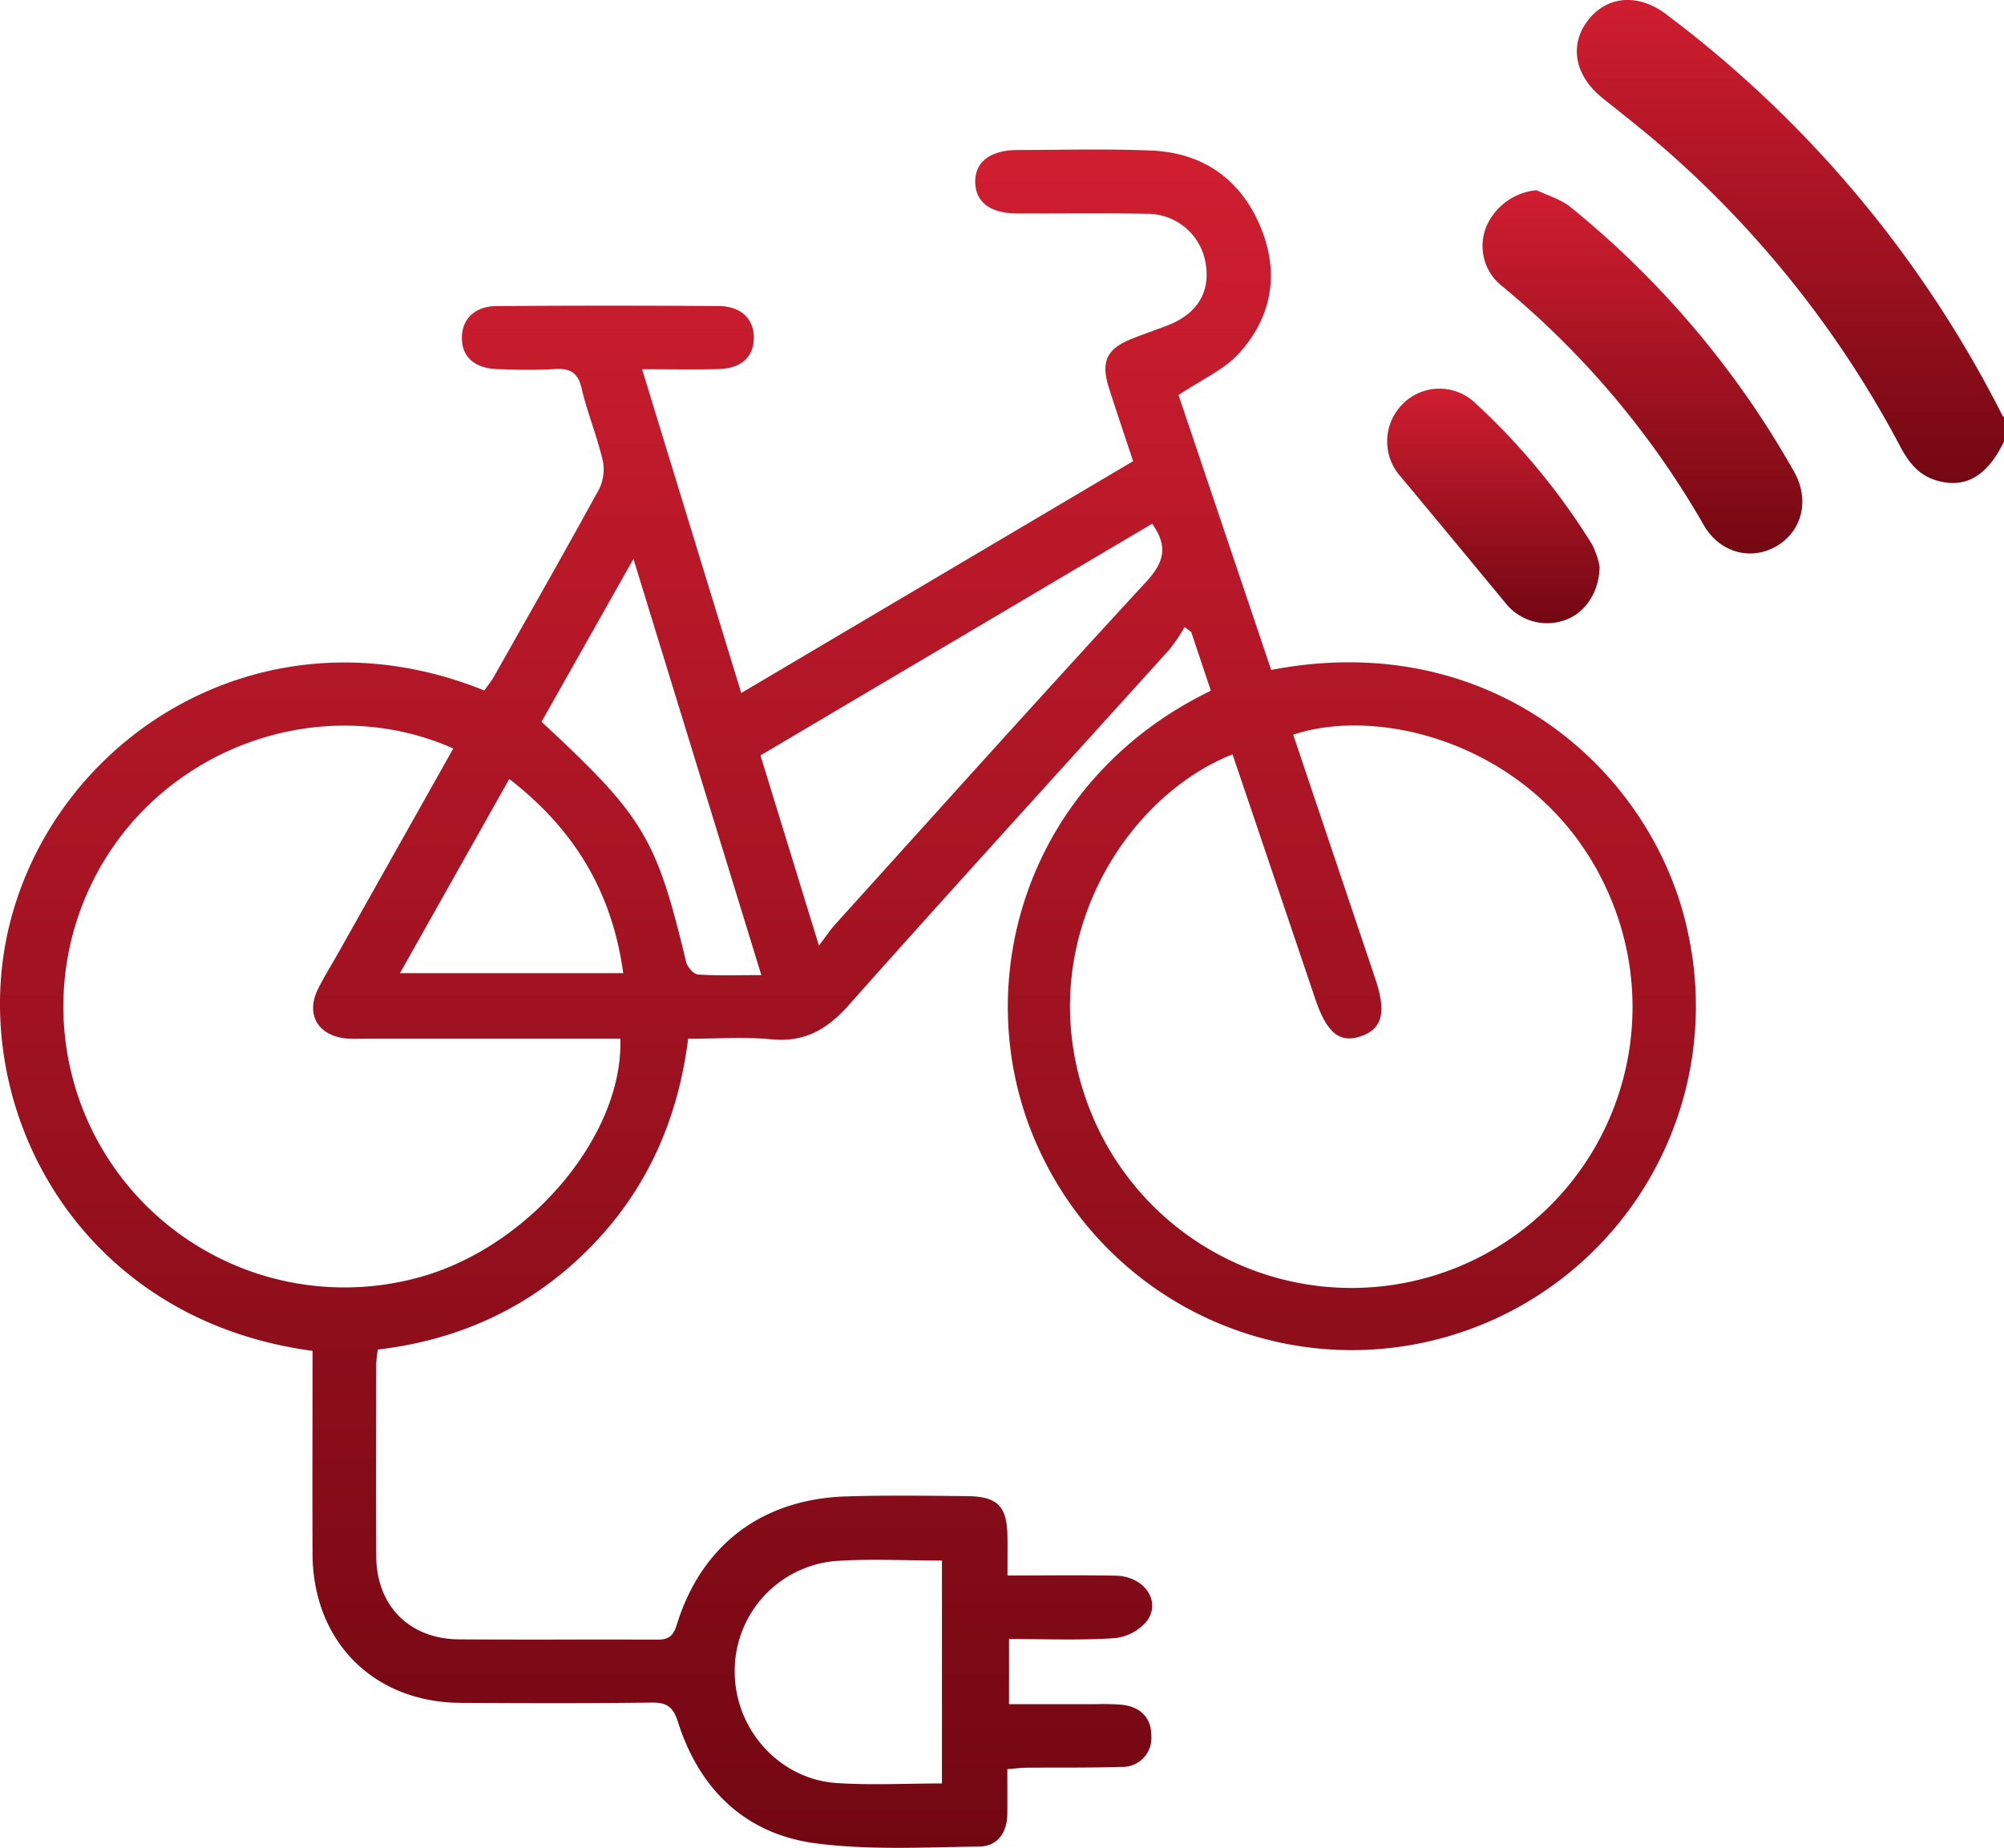
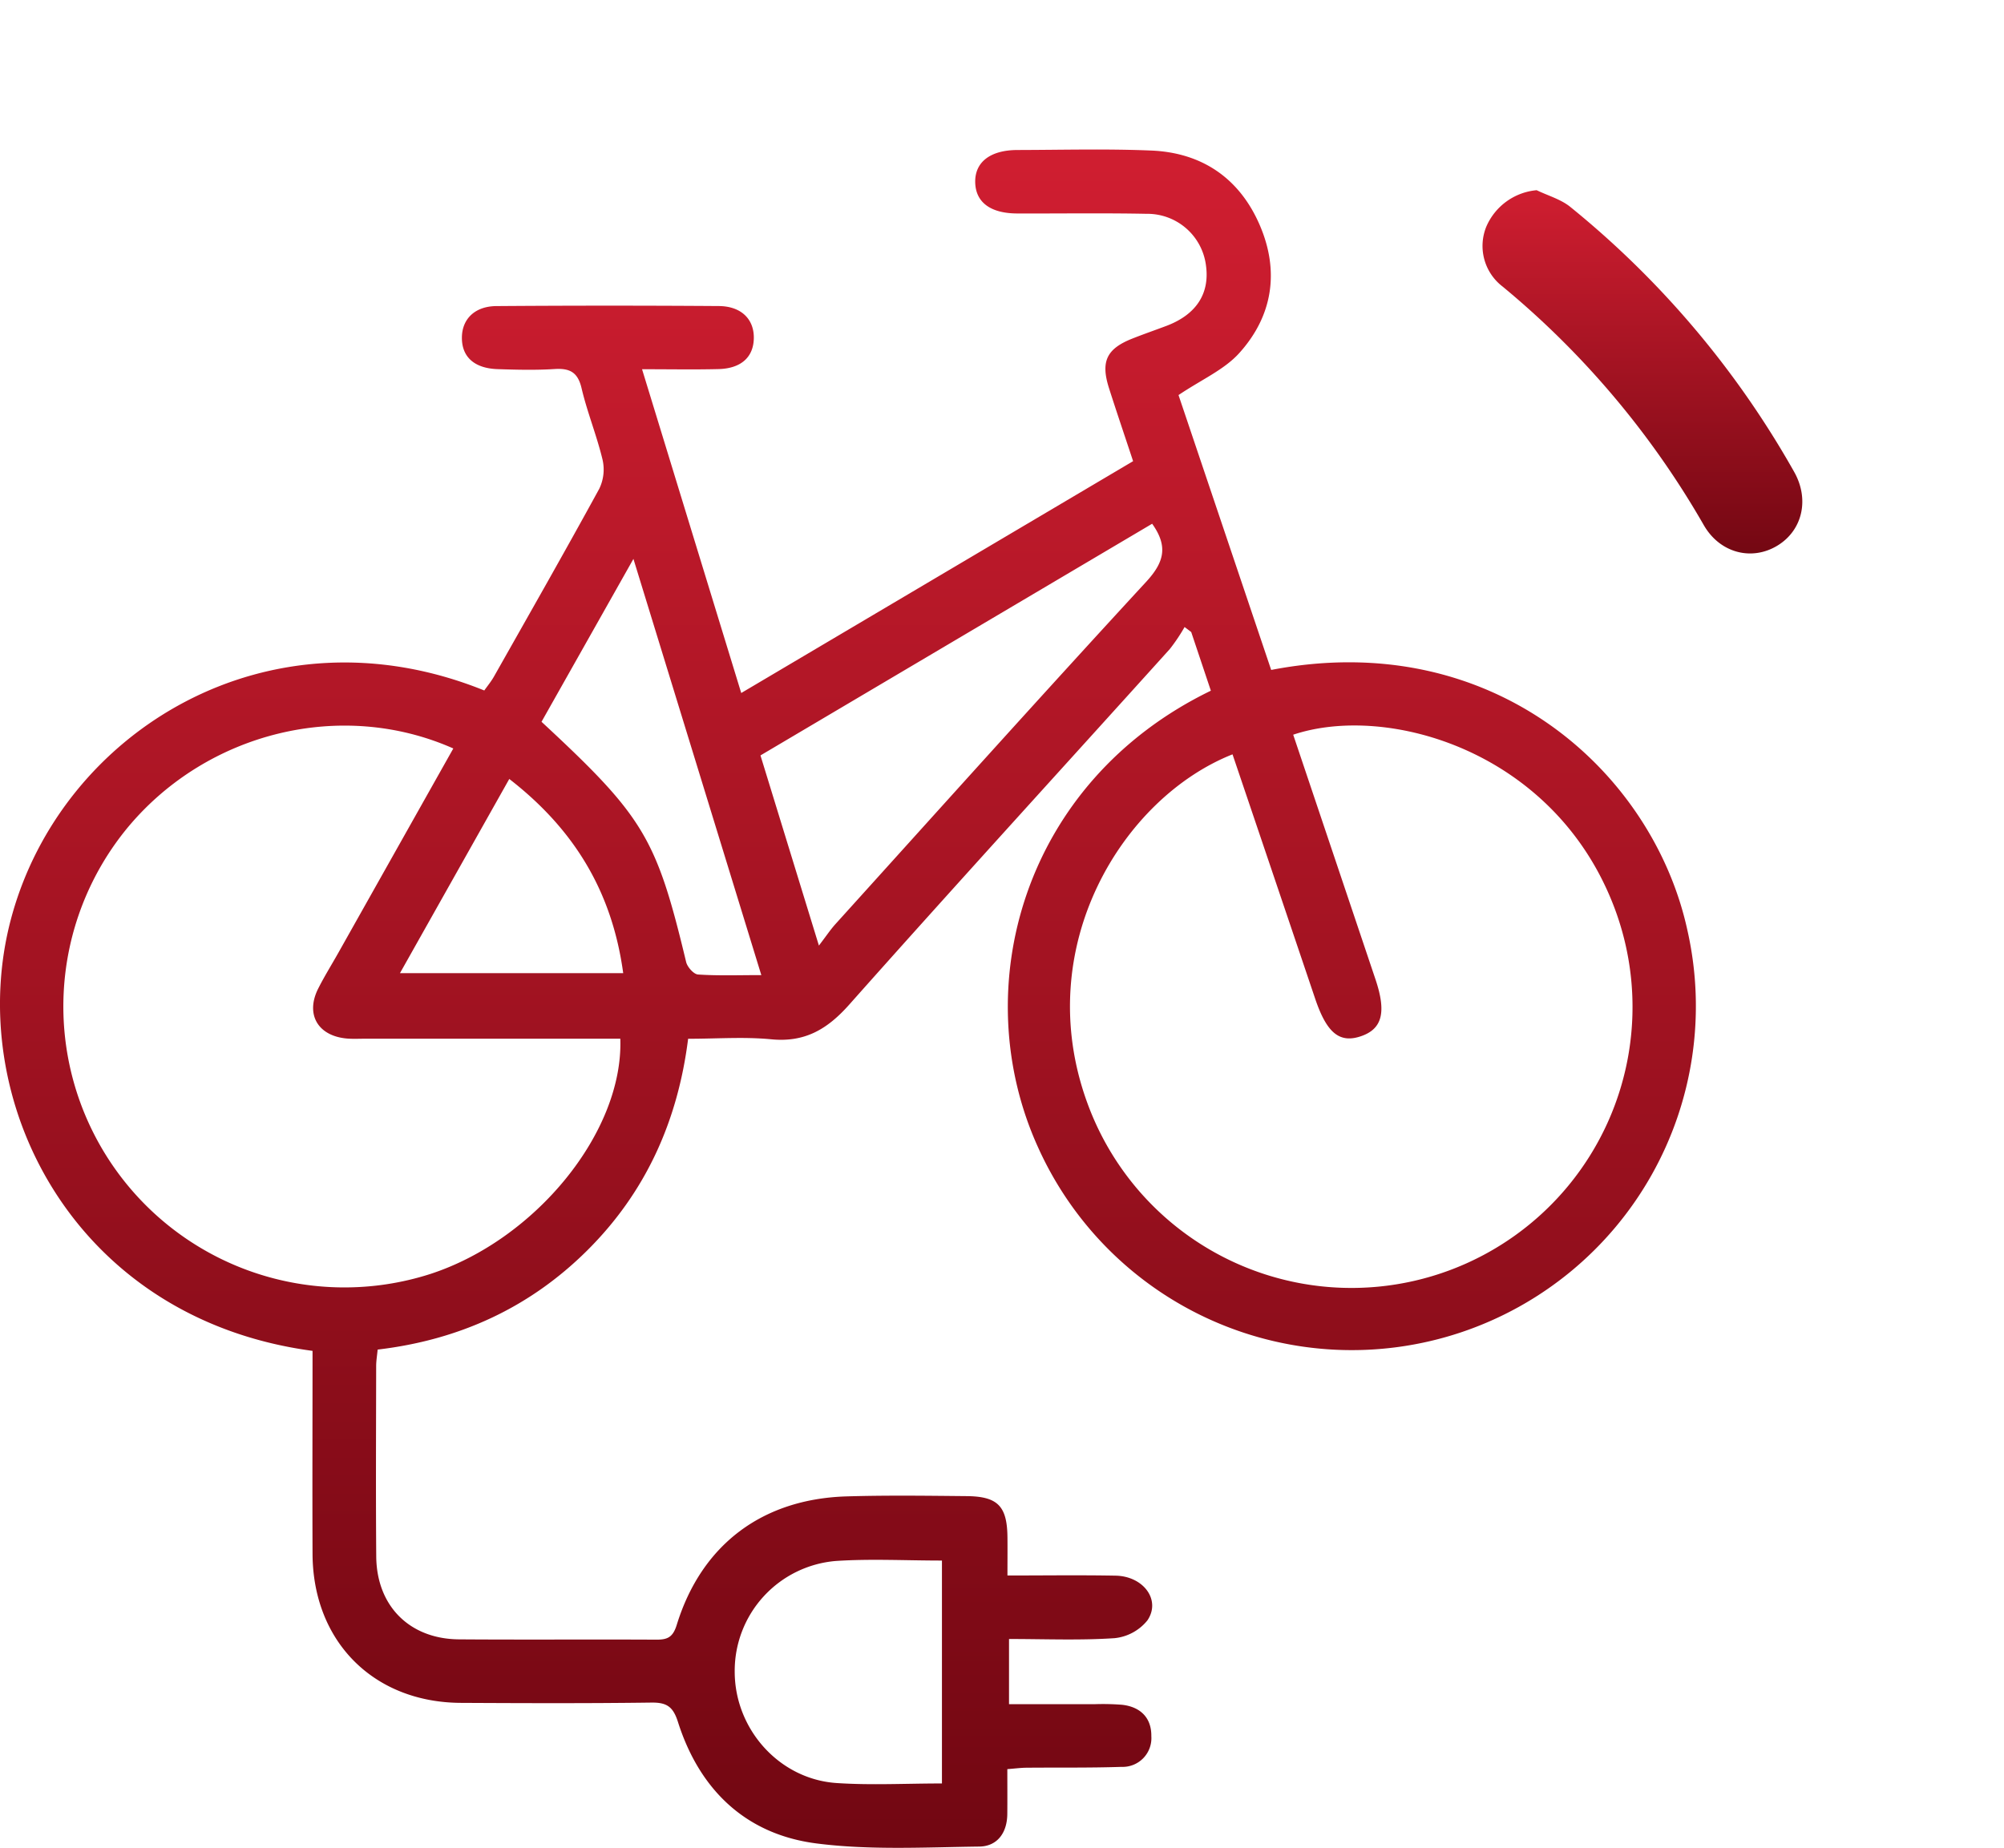
<svg xmlns="http://www.w3.org/2000/svg" width="330.521" height="304.853" viewBox="0 0 330.521 304.853">
  <defs>
    <linearGradient id="linear-gradient" x1="0.5" y1="-0.442" x2="0.5" y2="1" gradientUnits="objectBoundingBox">
      <stop offset="0" stop-color="#f9283e" />
      <stop offset="1" stop-color="#720712" />
    </linearGradient>
  </defs>
  <g id="Groupe_12703" data-name="Groupe 12703" transform="translate(-2056.857 -1719.855)">
    <path id="Tracé_11928" data-name="Tracé 11928" d="M2108.405,1942.714c-39.645-5.311-57.658-41.708-49.706-71.369,8.26-30.8,42.391-51.988,78.032-37.579.509-.726,1.126-1.466,1.593-2.291,5.826-10.306,11.69-20.593,17.368-30.981a7.3,7.3,0,0,0,.548-4.785c-.952-3.989-2.531-7.83-3.468-11.821-.625-2.659-1.969-3.308-4.466-3.151-3.106.2-6.237.117-9.353.017-3.886-.124-5.96-2.04-5.914-5.265.044-3.018,2.141-5.113,5.693-5.139q18.338-.135,36.677-.005c3.75.026,5.882,2.224,5.773,5.428-.1,3.039-2.136,4.876-5.809,4.972-3.98.1-7.965.023-12.622.023,5.491,17.932,10.854,35.444,16.358,53.416l64.631-38.247c-1.35-4.082-2.7-8.051-3.975-12.045-1.4-4.408-.4-6.5,3.863-8.185,1.852-.734,3.736-1.385,5.6-2.088,4.9-1.849,7.162-5.291,6.537-9.924a9.744,9.744,0,0,0-9.8-8.565c-7.108-.143-14.22-.034-21.331-.057-4.386-.013-6.828-1.818-6.933-5.065-.108-3.384,2.452-5.4,6.984-5.406,7.36-.013,14.73-.22,22.077.091,8.326.353,14.479,4.548,17.815,12.182,3.346,7.657,2.227,15.092-3.353,21.256-2.471,2.729-6.183,4.336-9.993,6.9,4.936,14.647,10.116,30.018,15.283,45.347,36.716-7.095,63.048,16.947,68.671,43.053a56.747,56.747,0,0,1-107.134,35.672c-11.886-26.185-2.494-60.265,28.514-75.3-1.07-3.2-2.155-6.438-3.241-9.68l-1.092-.826a29.74,29.74,0,0,1-2.44,3.636c-17.628,19.548-35.39,38.977-52.87,58.657-3.622,4.078-7.324,6.263-12.872,5.722-4.436-.432-8.947-.087-13.7-.087-1.711,13.628-7.022,25.364-16.65,34.929-9.529,9.466-21.123,14.762-34.557,16.348-.095,1.015-.242,1.86-.244,2.7-.015,10.481-.073,20.962.012,31.442.067,8.163,5.5,13.6,13.644,13.663,10.853.08,21.707-.008,32.56.049,1.851.009,2.731-.407,3.36-2.445,4.076-13.206,14.082-20.76,27.982-21.189,6.606-.2,13.223-.108,19.834-.046,5.134.048,6.669,1.657,6.726,6.757.022,1.965,0,3.93,0,6.338,6.192,0,12.017-.082,17.838.027,4.6.085,7.513,4.029,5.25,7.372a7.987,7.987,0,0,1-5.43,2.941c-5.691.382-11.424.137-17.4.137V2001c4.783,0,9.473-.007,14.163,0a40.571,40.571,0,0,1,4.485.1c3.039.343,4.864,2.158,4.824,5.187a4.741,4.741,0,0,1-4.928,5.056c-5.234.175-10.476.093-15.714.141-.856.007-1.711.124-3.109.233,0,2.545.02,4.986-.005,7.426-.031,3.078-1.65,5.311-4.618,5.348-8.967.111-18.042.619-26.883-.52-11.637-1.5-19.263-8.853-22.816-20.033-.805-2.534-1.849-3.23-4.378-3.2-10.477.139-20.957.1-31.436.047-14.389-.076-24.382-10.109-24.455-24.563C2108.36,1965.139,2108.405,1954.045,2108.405,1942.714Zm151.733-98.411c-18.106,7.17-33.327,31.78-23.957,57.483a46.354,46.354,0,1,0,86.892-32.311c-9.816-25.758-37.377-33.625-52.927-28.413l13.566,40.346c1.832,5.446,1.129,8.2-2.4,9.4s-5.637-.55-7.537-6.175Q2266.965,1864.468,2260.138,1844.3Zm-128.516-.97c-18.446-8.18-40.575-2.686-53.652,12.979a46.356,46.356,0,0,0,49.843,73.723c17.358-5.643,31.886-23.442,31.352-38.818h-4.02q-19.088,0-38.175,0c-1,0-2,.056-2.992-.04-4.731-.457-6.76-4.017-4.643-8.226,1.007-2,2.2-3.91,3.3-5.865C2118.92,1865.917,2125.2,1854.748,2131.622,1843.333Zm115.26-37.073-64.6,38.22c3.155,10.267,6.237,20.3,9.638,31.37,1.239-1.619,1.919-2.649,2.737-3.554,17.043-18.855,34.015-37.775,51.242-56.461C2248.825,1812.656,2249.575,1810.031,2246.882,1806.26Zm-34.669,207.82v-36.774c-6.053,0-11.8-.312-17.494.07a18.187,18.187,0,0,0-16.685,18.329c.037,9.454,7.364,17.672,16.8,18.305C2200.526,2014.392,2206.263,2014.08,2212.213,2014.08Zm-66.043-175.149c16.9,15.674,18.933,19.12,23.852,39.632.2.827,1.244,2.011,1.959,2.059,3.289.222,6.6.1,10.441.1l-21.093-68.663Zm-5.318,9.433-18.029,32.035h36.82C2157.816,1867.01,2151.612,1856.709,2140.852,1848.364Z" fill="url(#linear-gradient)" />
-     <path id="Tracé_11929" data-name="Tracé 11929" d="M2387.379,1792.7c-2.8,5.782-6.466,7.853-11.253,6.383-2.9-.889-4.531-3.05-5.88-5.6a171.723,171.723,0,0,0-37.335-47.753c-3.793-3.406-7.824-6.549-11.8-9.742-4.465-3.584-5.475-8.59-2.455-12.645,3.116-4.184,8.343-4.669,13.006-1.13a189.669,189.669,0,0,1,55.491,66.262c.039.077.15.117.228.174Z" fill="url(#linear-gradient)" />
    <path id="Tracé_11930" data-name="Tracé 11930" d="M2310.3,1751.234c1.863.9,3.984,1.489,5.551,2.759a152.569,152.569,0,0,1,36.907,43.69c2.567,4.525,1.392,9.641-2.714,12.162-4.228,2.6-9.517,1.281-12.182-3.362a143.785,143.785,0,0,0-33.176-39.351,8.43,8.43,0,0,1-2.685-9.9A10,10,0,0,1,2310.3,1751.234Z" fill="url(#linear-gradient)" />
-     <path id="Tracé_11931" data-name="Tracé 11931" d="M2320.678,1813.309c-.05,4.278-2.4,7.646-5.623,8.818a8.751,8.751,0,0,1-9.881-2.764q-8.616-10.44-17.277-20.844a8.706,8.706,0,0,1,.114-11.815,8.517,8.517,0,0,1,11.99-.51,111.185,111.185,0,0,1,19.45,23.5A13.838,13.838,0,0,1,2320.678,1813.309Z" fill="url(#linear-gradient)" />
  </g>
</svg>